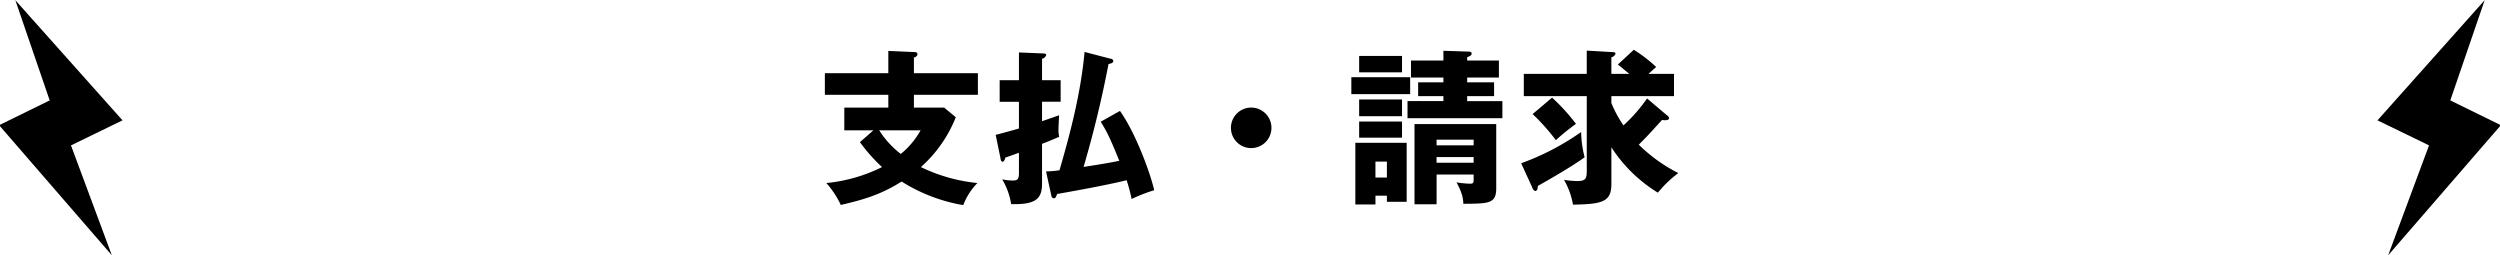
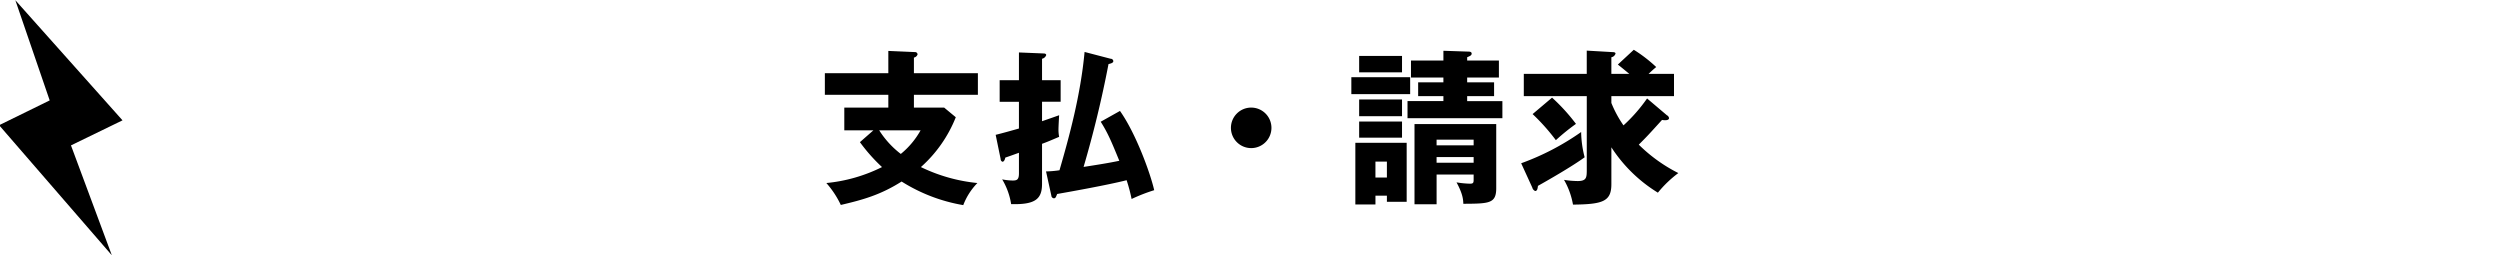
<svg xmlns="http://www.w3.org/2000/svg" id="svg2" width="617" height="63" viewBox="0 0 617 63">
  <defs>
    <style>
      .cls-1 {
        fill-rule: evenodd;
      }
    </style>
  </defs>
  <path id="シェイプ_1" data-name="シェイプ 1" class="cls-1" d="M27.6,63L-0.216,30.9l12.48-6.121L3.785,0.05,30.236,29.7,17.516,35.881Z" />
-   <path id="シェイプ_1_のコピー" data-name="シェイプ 1 のコピー" class="cls-1" d="M589.4,63l27.813-32.1-12.48-6.121L613.215,0.05,586.764,29.7l12.72,6.177Z" />
  <path id="_11支払_請求" data-name="11支払・請求" class="cls-1" d="M225.554,18.064V14.209a1.175,1.175,0,0,0,.9-0.779,0.593,0.593,0,0,0-.615-0.574l-6.6-.287v5.495H203.575v5.331h15.664v3.157H208.373V32.17h7.176l-3.322,2.912a42.587,42.587,0,0,0,5.454,6.151,39,39,0,0,1-13.737,3.937,22.784,22.784,0,0,1,3.567,5.413c5.413-1.271,9.76-2.46,15.009-5.782a41.459,41.459,0,0,0,15.213,5.823,15.967,15.967,0,0,1,3.486-5.454,41.2,41.2,0,0,1-13.942-3.937,32.5,32.5,0,0,0,8.611-12.3l-2.87-2.378h-7.464V23.395h15.788V18.064H225.554ZM227.2,32.17a20.271,20.271,0,0,1-4.88,5.823,22.468,22.468,0,0,1-5.331-5.823H227.2Zm32.273,16.116a0.7,0.7,0,0,0,.615.656c0.41,0,.492-0.246.82-1.066,3.281-.574,12.466-2.214,17.141-3.4a39.142,39.142,0,0,1,1.23,4.634,43.17,43.17,0,0,1,5.577-2.173c-0.9-4.019-4.47-13.942-8.447-19.56l-4.757,2.666c1.8,2.829,2.706,5.044,4.593,9.637-2.666.574-6.438,1.148-8.817,1.517q3.692-12.548,6.151-25.383c0.7-.164,1.19-0.328,1.19-0.738a0.637,0.637,0,0,0-.657-0.574l-6.438-1.681c-0.984,10.7-3.813,21-6.192,29.2a26.1,26.1,0,0,1-3.321.287Zm-8-28.5h-4.757v5.331h4.757v6.6c-1.886.533-3.9,1.107-5.741,1.558l1.23,5.987a0.665,0.665,0,0,0,.451.656c0.246,0,.533-0.246.7-1.025,0.861-.287,1.313-0.451,3.363-1.189v5.085c0,1.64-.574,1.763-1.6,1.763a14.153,14.153,0,0,1-2.543-.287,16.854,16.854,0,0,1,2.215,6.11c5.987,0.164,7.627-1.271,7.627-5V35.492c1.148-.41,2.009-0.779,4.223-1.722a9.049,9.049,0,0,1-.164-1.968c0-.492.123-2.829,0.164-3.362-1.394.492-1.968,0.7-4.223,1.476v-4.8h4.592V19.786h-4.592V14.5a1.368,1.368,0,0,0,1.025-.9c0-.41-0.533-0.41-0.738-0.41l-5.987-.246v6.848Zm57.32,6.766a5,5,0,1,0,5,5A5,5,0,0,0,308.792,26.552Zm54.9,16.526v1.066c0,0.861,0,1.189-.861,1.189a21.964,21.964,0,0,1-3.363-.328c1.6,2.953,1.64,4.306,1.681,5.29,6.356-.041,8.12-0.041,8.12-3.855V30.612H349.1V50.418h5.453v-7.34h9.145Zm-9.145-2.911V38.772h9.145v1.394h-9.145Zm0-4.306V34.467h9.145v1.394h-9.145ZM342.287,48.286V49.8h4.88V35.246H334.5V50.459h4.962V48.286h2.829Zm-2.829-4.47V39.879h2.829v3.937h-2.829ZM356.23,14.947h-8V19.13h8v1.189H350v3.4h6.233v1.23h-8.858v4.224h23.415V24.953h-8.693v-1.23h6.643v-3.4h-6.643V19.13h7.832V14.947h-7.832v-0.82c0.779-.328,1.107-0.492,1.107-0.9,0-.451-0.492-0.492-0.861-0.492l-6.11-.205v2.419Zm-22.718,4.1v4.183h14.516V19.048H333.512Zm1.927,5.495v4.142h10.58V24.543h-10.58Zm0,5.454v3.978h10.58V30h-10.58Zm0-16.2v4.06h10.58V13.8h-10.58ZM406.5,24.3a39.653,39.653,0,0,1-5.823,6.643,27.818,27.818,0,0,1-2.993-5.536V23.723h15.459V18.228H406.87c0.615-.574.984-0.943,1.886-1.681a35.346,35.346,0,0,0-5.535-4.265l-3.937,3.649c0.943,0.738,1.927,1.558,2.829,2.3h-4.428v-4.1a1.3,1.3,0,0,0,1.025-.9c0-.328-0.451-0.369-0.7-0.369l-6.4-.369v5.741H376.074v5.495h15.542v18c0,2.05,0,2.953-2.256,2.953A22.757,22.757,0,0,1,386,44.39a18.65,18.65,0,0,1,2.214,6.11c7.3-.082,9.473-0.738,9.473-5.044v-9.1a36.183,36.183,0,0,0,11.481,11.195,28.068,28.068,0,0,1,5.044-4.839,38.413,38.413,0,0,1-9.759-7.012c2.132-2.132,2.5-2.542,5.741-6.11a3.345,3.345,0,0,0,.738.082c0.615,0,.984-0.164.984-0.533a0.966,0.966,0,0,0-.533-0.7Zm-28.253,3.855a50.315,50.315,0,0,1,5.74,6.438,51.584,51.584,0,0,1,4.962-4.019,46.481,46.481,0,0,0-5.9-6.479Zm-0.082,18.125a1.294,1.294,0,0,0,.7.861c0.492,0,.615-0.492.7-1.271,2.132-1.189,8.324-4.716,11.523-7.053a26.254,26.254,0,0,1-.862-6.233,62.754,62.754,0,0,1-14.8,7.709Z" />
</svg>